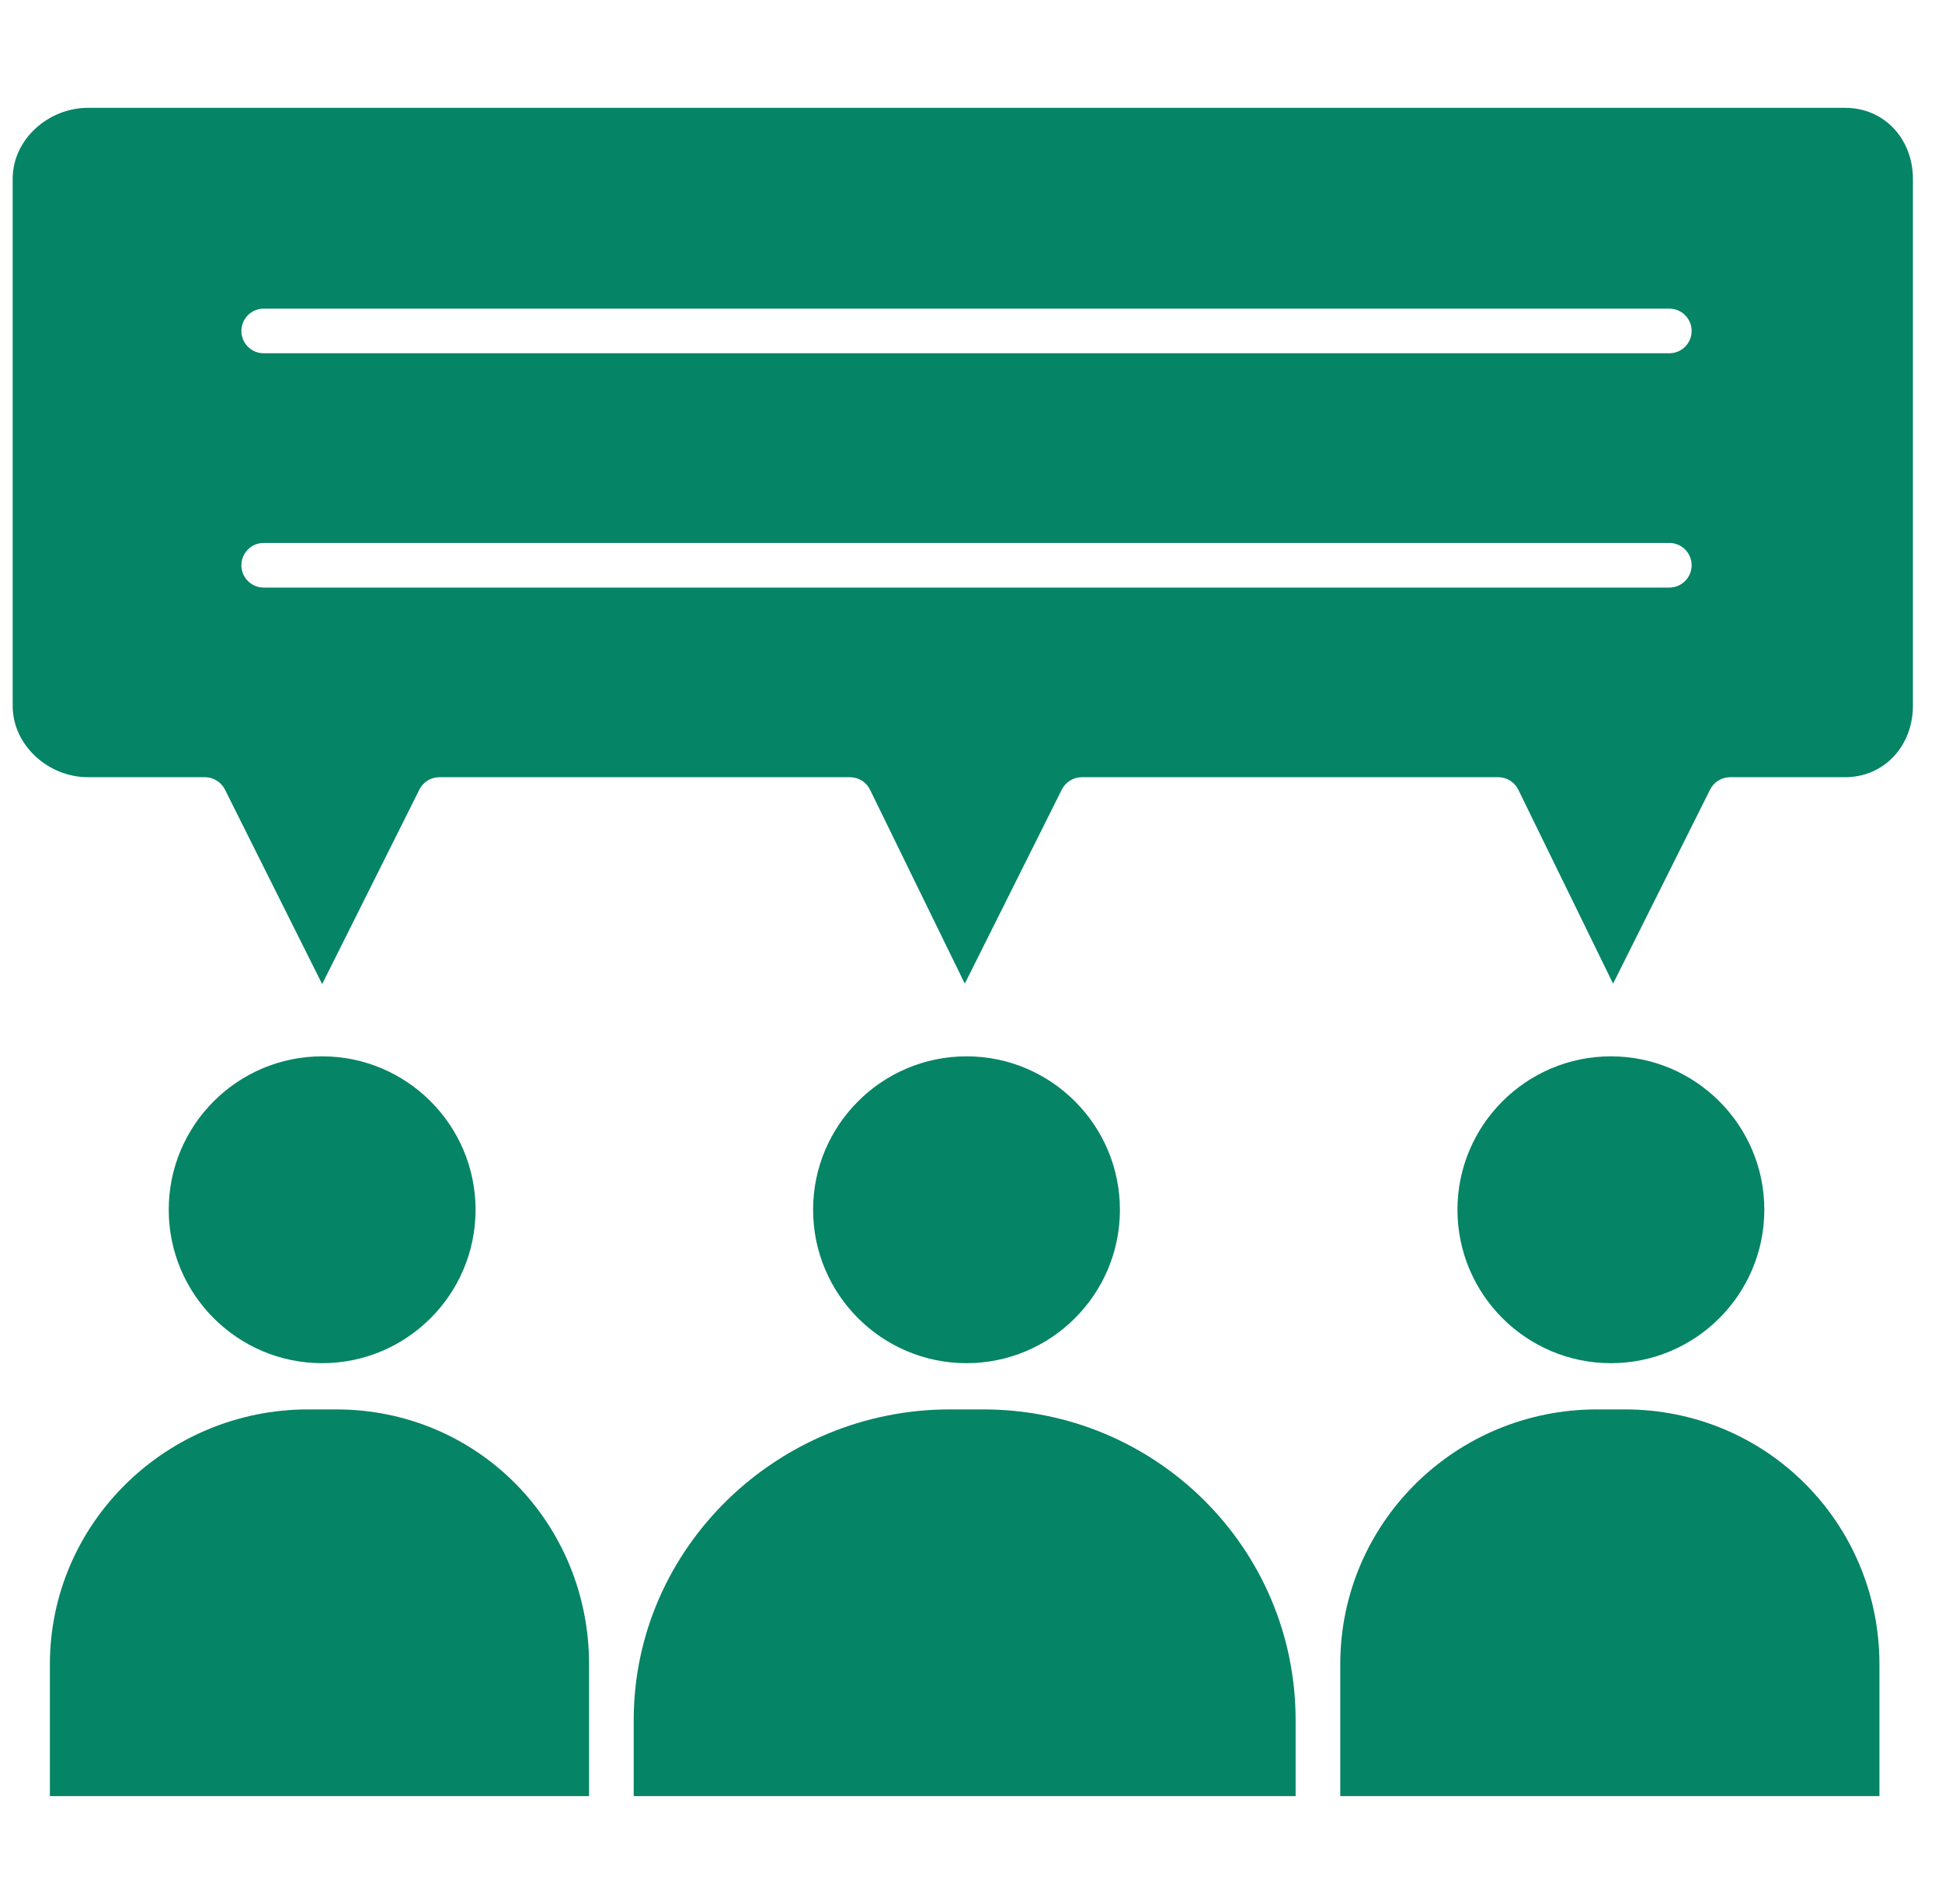
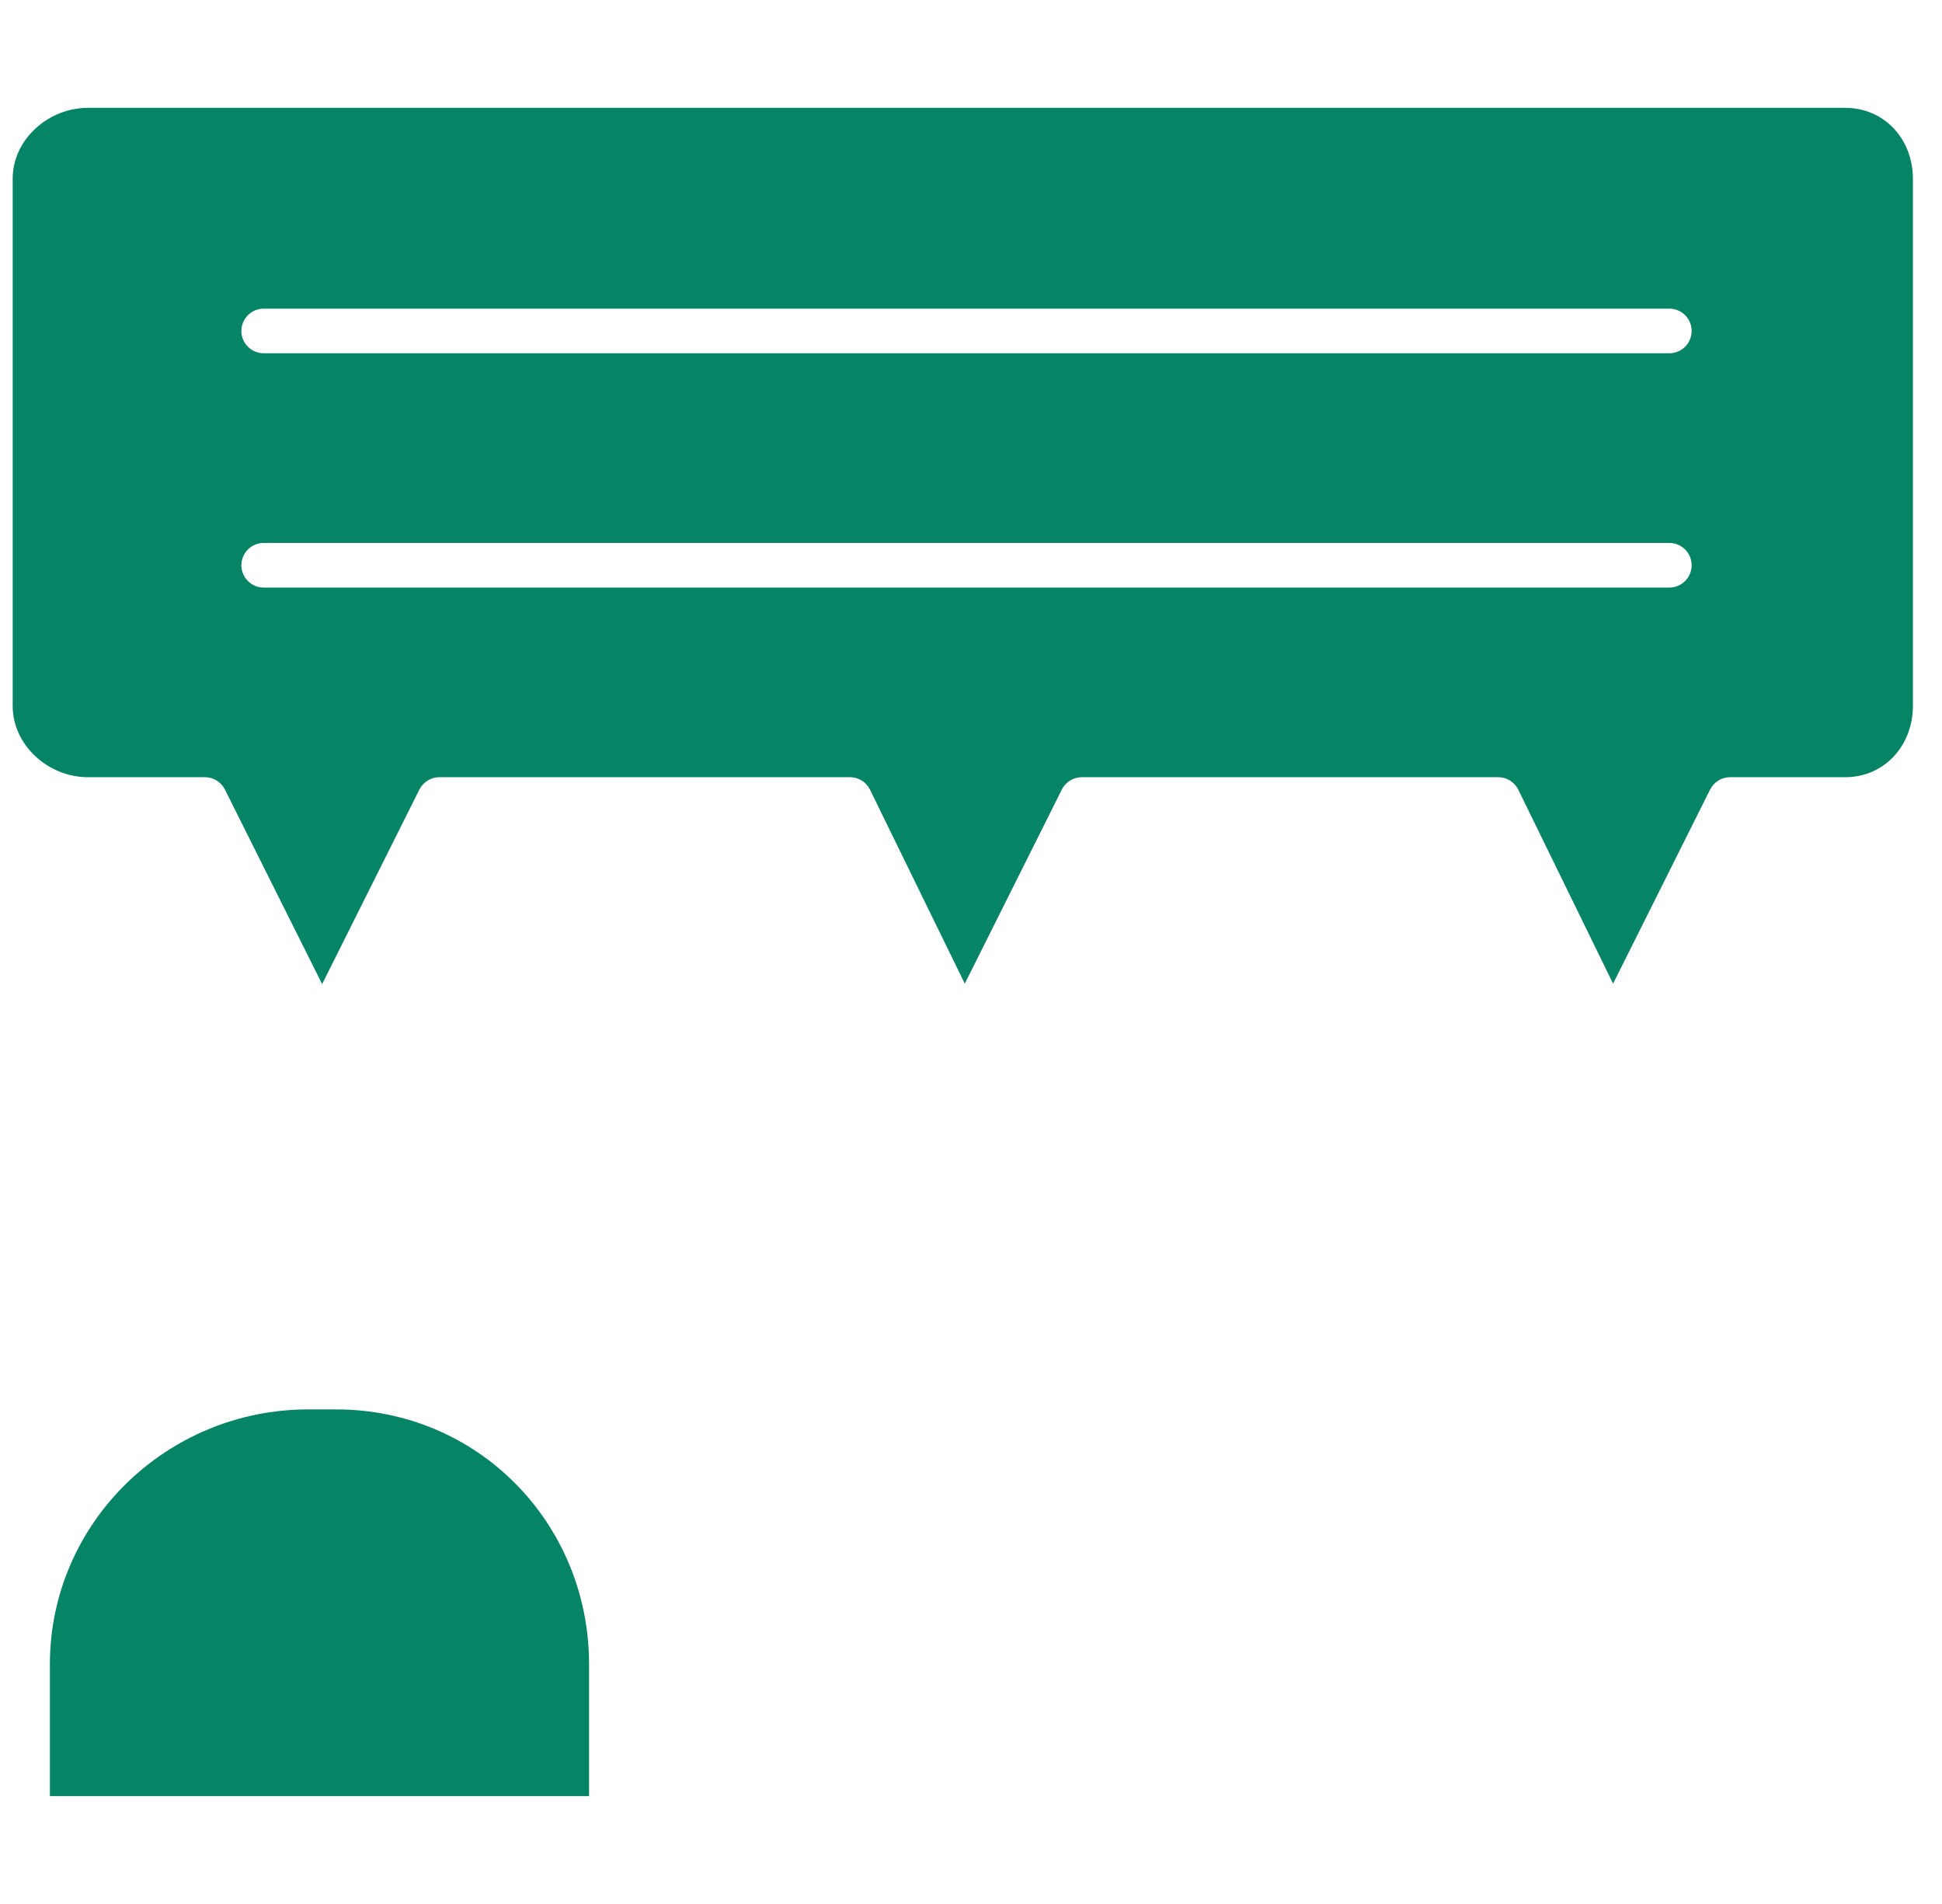
<svg xmlns="http://www.w3.org/2000/svg" width="51" height="50" viewBox="0 0 51 50" fill="none">
  <g clip-path="url(#clip0_3149_2904)">
-     <path d="M12.489 31.769C12.489 29.547 10.682 27.74 8.46 27.74C6.238 27.74 4.431 29.547 4.431 31.769C4.431 33.991 6.238 35.798 8.46 35.798C10.682 35.798 12.489 33.991 12.489 31.769Z" fill="#068466" />
-     <path d="M29.411 31.769C29.411 29.547 27.604 27.74 25.382 27.74C23.16 27.74 21.353 29.547 21.353 31.769C21.353 33.991 23.16 35.798 25.382 35.798C27.604 35.798 29.411 33.991 29.411 31.769Z" fill="#068466" />
    <path d="M8.828 37.012H8.092C4.377 37.012 1.31 39.993 1.31 43.708V47.168H15.47V45.173V43.708C15.47 39.993 12.543 37.012 8.828 37.012Z" fill="#068466" />
    <path d="M48.458 2.832H2.307C1.272 2.832 0.333 3.659 0.333 4.693V18.539C0.333 19.573 1.272 20.41 2.307 20.41H5.383C5.605 20.41 5.808 20.537 5.908 20.736L8.46 25.843L11.013 20.736C11.112 20.538 11.315 20.41 11.537 20.41H22.323C22.547 20.41 22.751 20.539 22.849 20.74L25.337 25.831L27.884 20.736C27.983 20.538 28.186 20.41 28.408 20.41H39.347C39.571 20.41 39.776 20.539 39.874 20.74L42.362 25.831L44.909 20.736C45.008 20.538 45.211 20.41 45.433 20.41H48.458C49.492 20.41 50.236 19.573 50.236 18.539V4.693C50.236 3.659 49.492 2.832 48.458 2.832ZM43.839 15.43H6.925C6.602 15.43 6.339 15.167 6.339 14.844C6.339 14.52 6.602 14.258 6.925 14.258H43.839C44.163 14.258 44.425 14.52 44.425 14.844C44.425 15.167 44.163 15.43 43.839 15.43ZM43.839 9.277H6.925C6.602 9.277 6.339 9.015 6.339 8.691C6.339 8.368 6.602 8.105 6.925 8.105H43.839C44.163 8.105 44.425 8.368 44.425 8.691C44.425 9.015 44.163 9.277 43.839 9.277Z" fill="#068466" />
-     <path d="M25.824 37.012H24.941C20.418 37.012 16.642 40.65 16.642 45.173V47.168H34.025V45.173C34.025 40.65 30.347 37.012 25.824 37.012Z" fill="#068466" />
-     <path d="M42.672 37.012H41.937C38.221 37.012 35.197 39.993 35.197 43.708V45.173V47.168H49.357V43.708C49.357 39.993 46.388 37.012 42.672 37.012Z" fill="#068466" />
-     <path d="M46.334 31.769C46.334 29.547 44.526 27.74 42.305 27.74C40.083 27.74 38.275 29.547 38.275 31.769C38.275 33.991 40.083 35.798 42.305 35.798C44.526 35.798 46.334 33.991 46.334 31.769Z" fill="#068466" />
  </g>
  <defs>
    <clipPath id="clip0_3149_2904">
      <rect width="50" height="50" fill="white" transform="translate(0.333)" />
    </clipPath>
  </defs>
</svg>